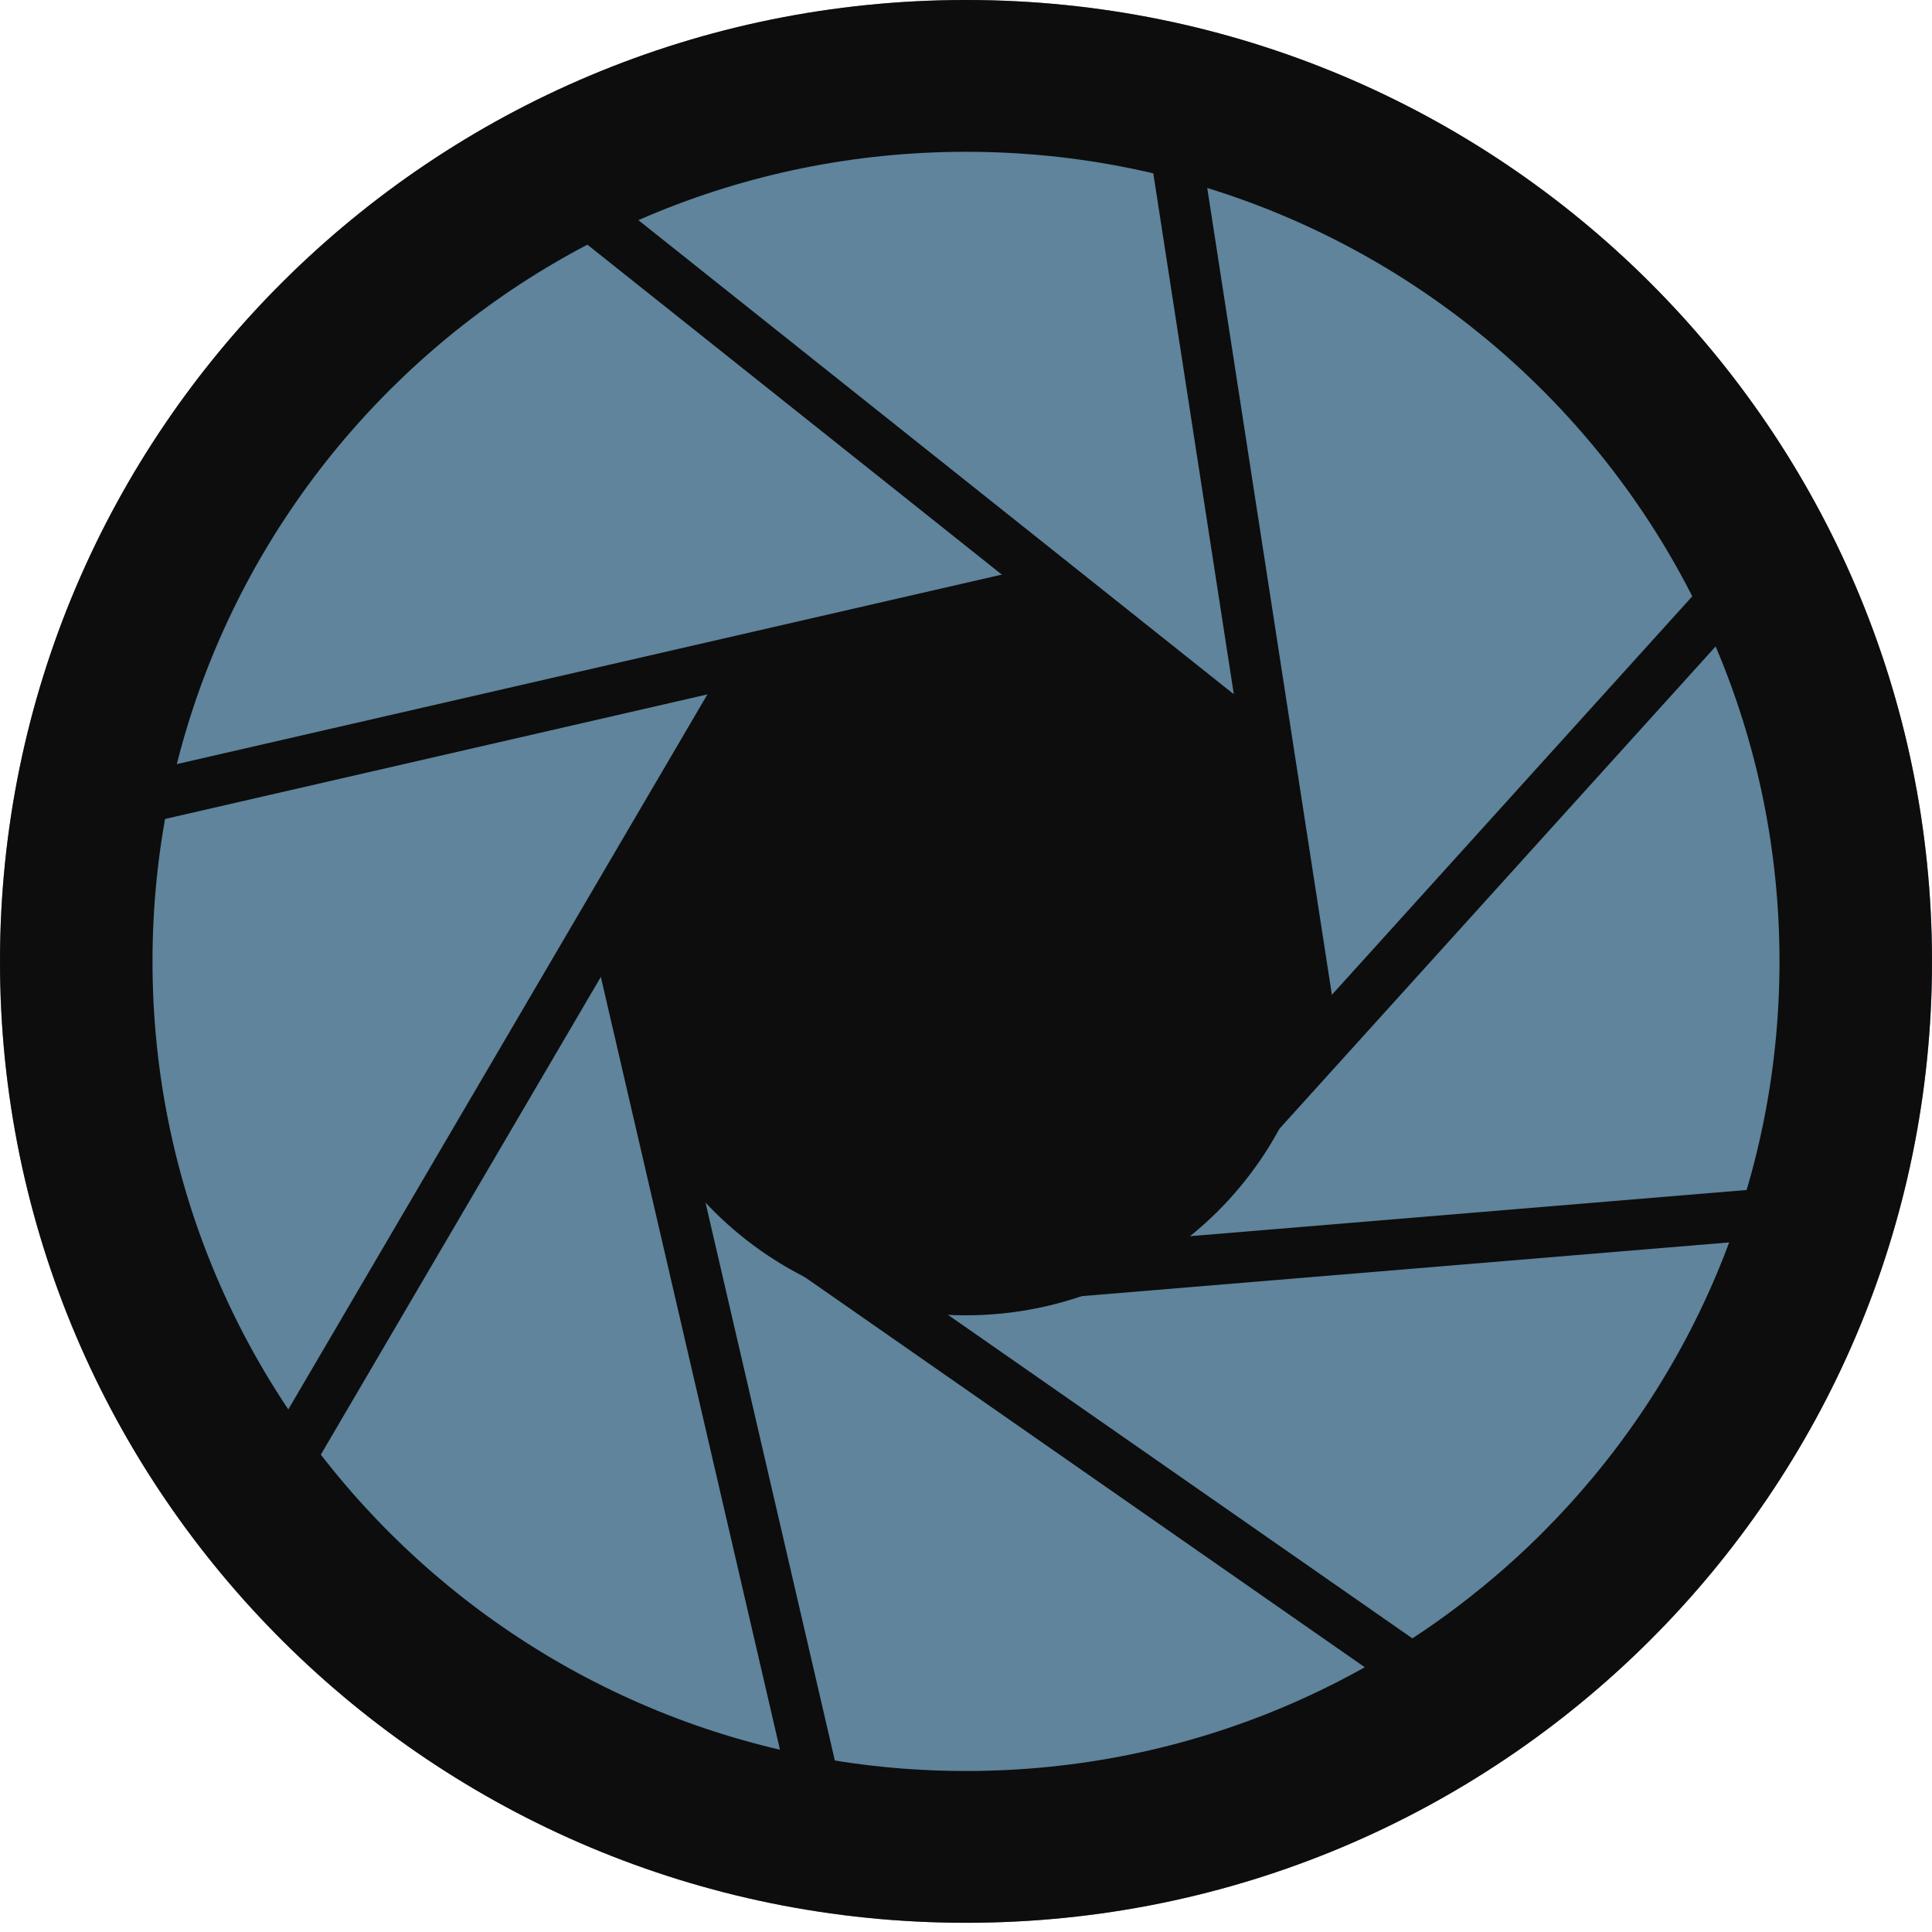
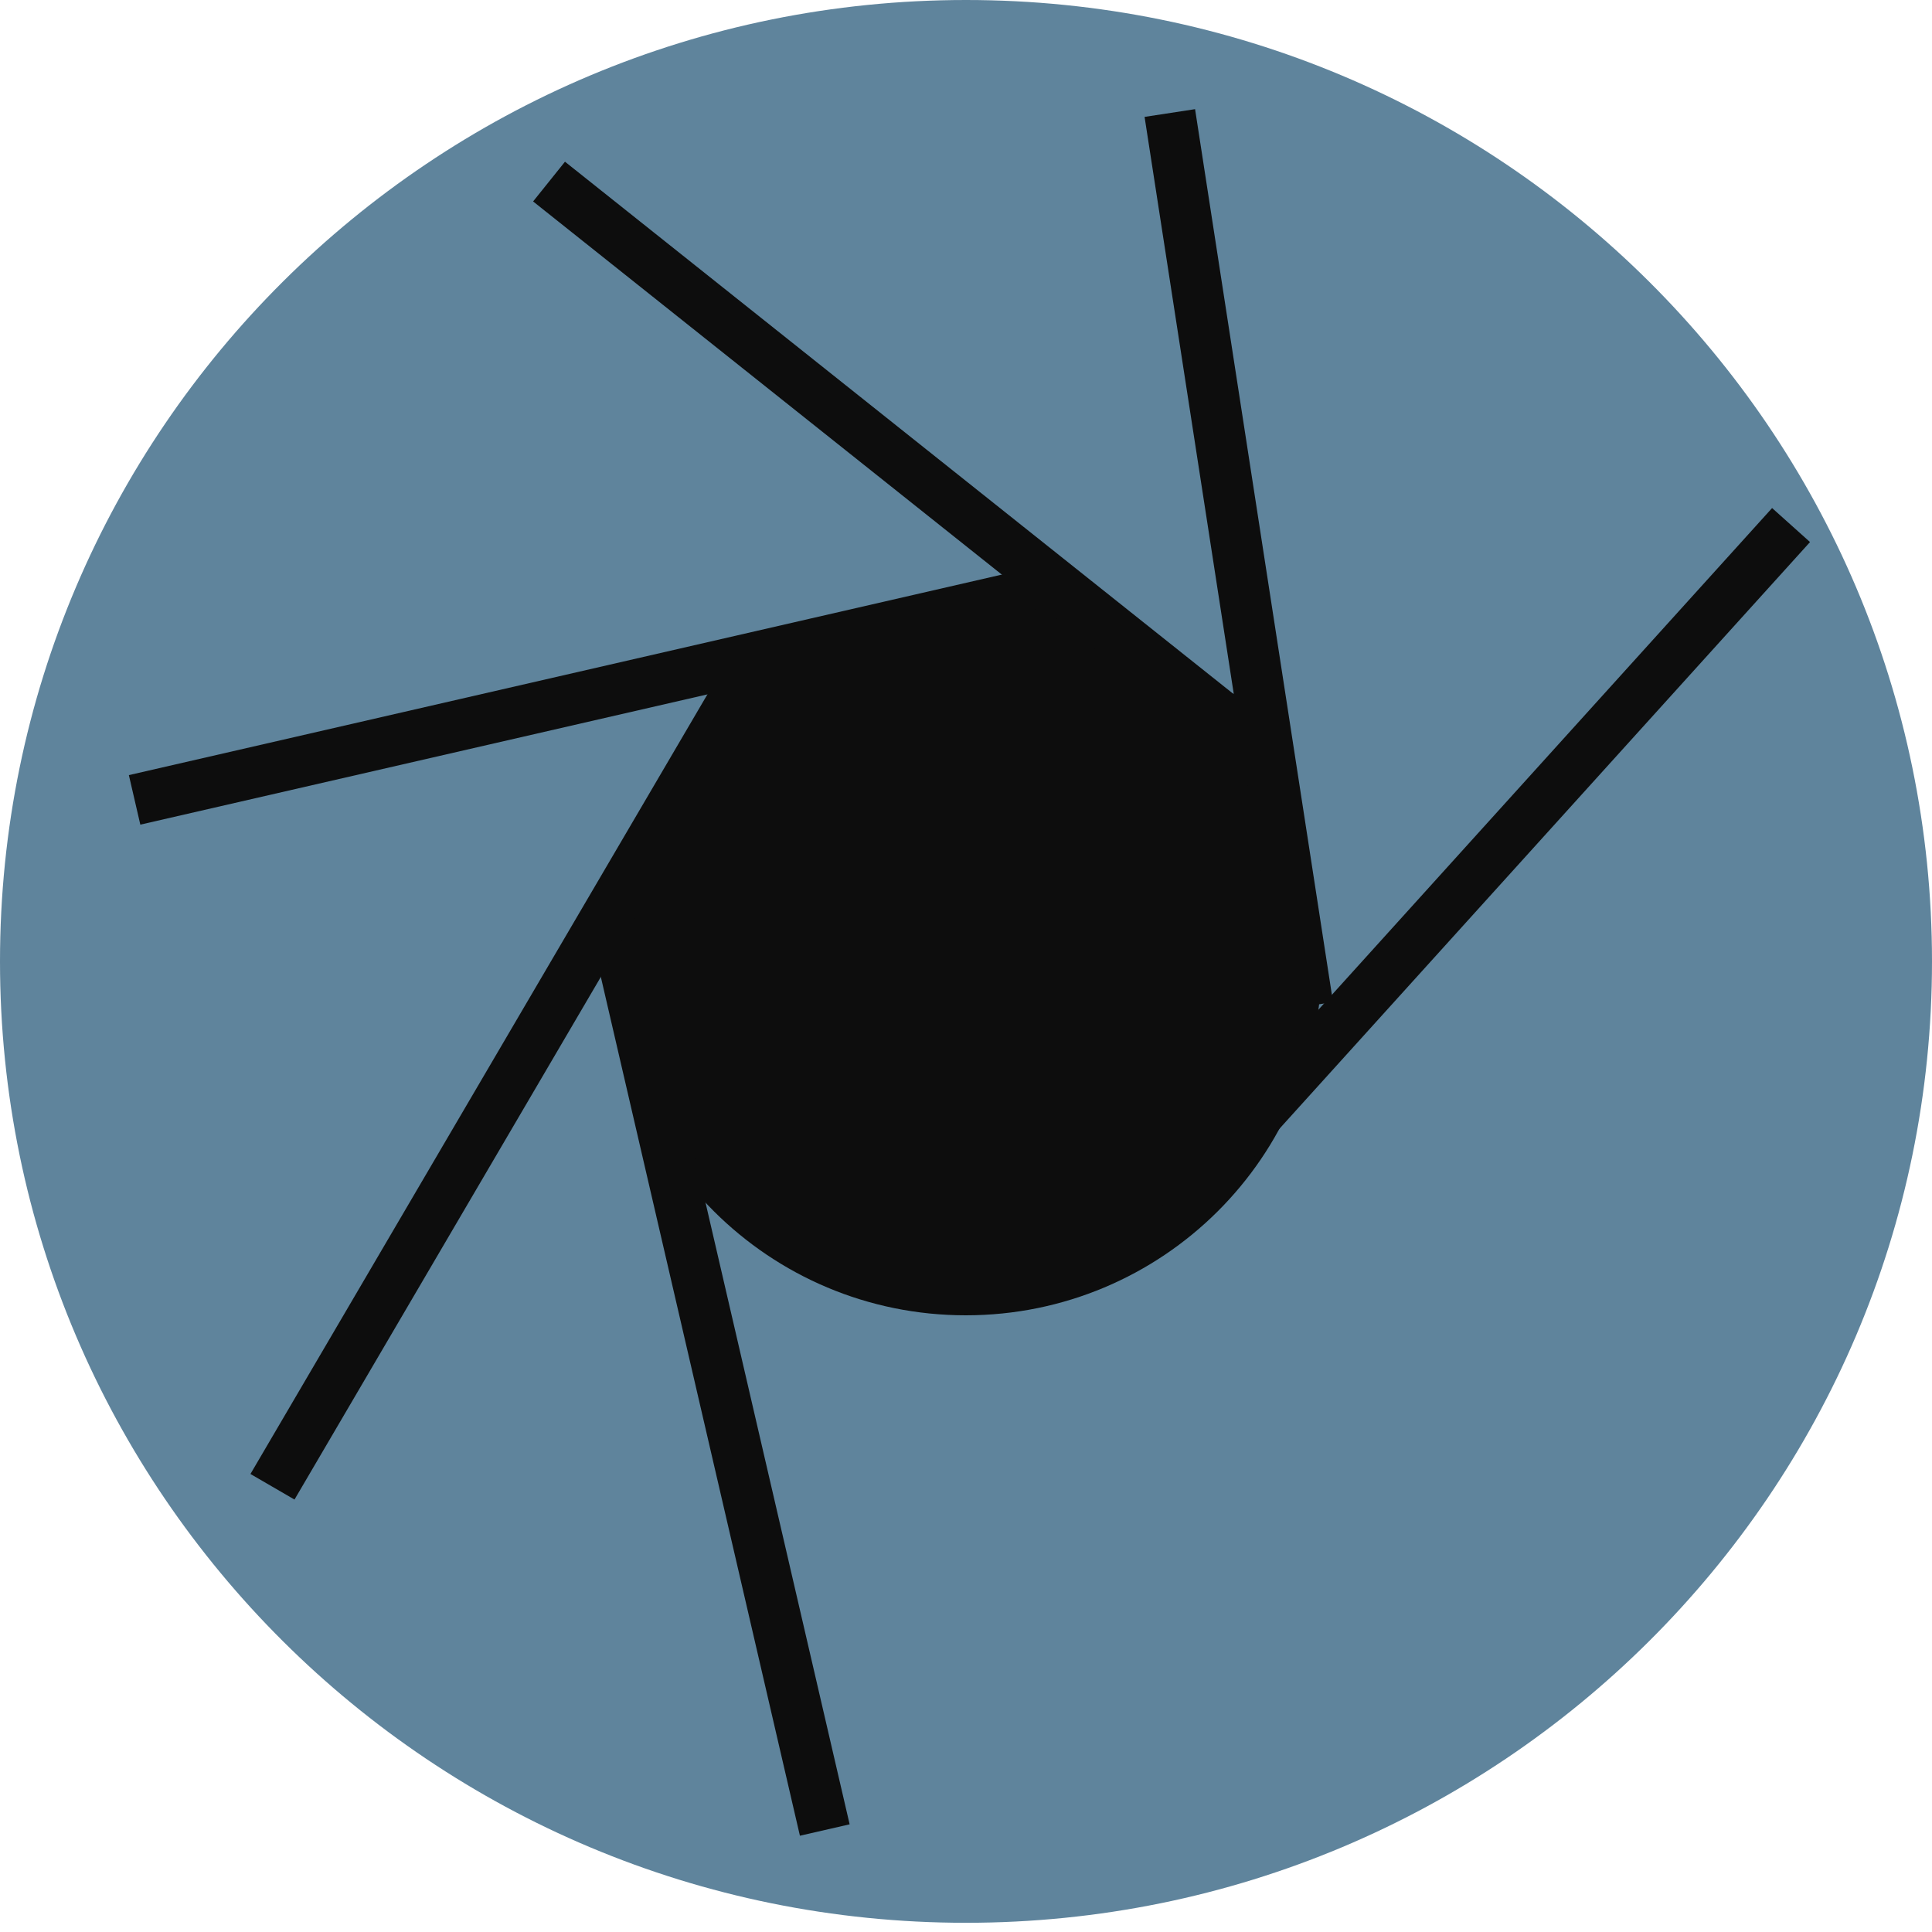
<svg xmlns="http://www.w3.org/2000/svg" width="30" height="30" viewBox="0 0 30 30" fill="none">
  <path d="M15 29.857C23.284 29.857 30 23.174 30 14.929C30 6.684 23.284 0 15 0C6.716 0 0 6.684 0 14.929C0 23.174 6.716 29.857 15 29.857Z" fill="#5F849C" />
-   <path fill-rule="evenodd" clip-rule="evenodd" d="M15.001 27.5C21.977 27.5 27.632 21.872 27.632 14.929C27.632 7.986 21.977 2.357 15.001 2.357C8.024 2.357 2.368 7.986 2.368 14.929C2.368 21.872 8.024 27.5 15.001 27.5ZM15.001 29.857C23.284 29.857 30 23.174 30 14.929C30 6.684 23.284 0 15.001 0C6.716 0 0 6.684 0 14.929C0 23.174 6.716 29.857 15.001 29.857Z" fill="#0D0D0D" />
  <path d="M20.524 14.924C20.524 17.962 18.049 20.424 14.997 20.424C11.945 20.424 9.472 17.962 9.472 14.924C9.472 11.887 11.945 9.424 14.997 9.424C18.049 9.424 20.524 11.887 20.524 14.924Z" fill="#0D0D0D" />
  <path fill-rule="evenodd" clip-rule="evenodd" d="M15.604 9.053C15.78 8.816 16.115 8.765 16.354 8.94C16.392 8.968 16.423 8.989 16.448 9.006C16.475 9.012 16.502 9.021 16.528 9.031C16.587 9.055 16.632 9.085 16.644 9.093C16.665 9.107 16.685 9.122 16.699 9.133C16.729 9.157 16.76 9.184 16.788 9.212L16.79 9.214C16.805 9.228 16.872 9.292 16.918 9.381C16.932 9.407 16.966 9.475 16.977 9.571C16.991 9.675 16.979 9.877 16.804 10.034C16.654 10.168 16.487 10.173 16.431 10.172C16.363 10.171 16.31 10.157 16.285 10.15C16.151 10.112 16.067 10.036 16.025 9.993C15.901 9.93 15.801 9.859 15.718 9.799C15.48 9.624 15.429 9.291 15.604 9.053Z" fill="#0D0D0D" />
  <path fill-rule="evenodd" clip-rule="evenodd" d="M19.916 15.681L17.773 1.815L18.557 1.695L20.699 15.561L19.916 15.681Z" fill="#0D0D0D" />
  <path fill-rule="evenodd" clip-rule="evenodd" d="M12.421 28.505L9.207 14.64L9.979 14.462L13.193 28.328L12.421 28.505Z" fill="#0D0D0D" />
  <path fill-rule="evenodd" clip-rule="evenodd" d="M17.871 18.555L27.517 7.889L28.106 8.417L18.461 19.082L17.871 18.555Z" fill="#0D0D0D" />
-   <path fill-rule="evenodd" clip-rule="evenodd" d="M3.889 22.888L11.391 10.089L12.075 10.486L4.573 23.285L3.889 22.888Z" fill="#0D0D0D" />
+   <path fill-rule="evenodd" clip-rule="evenodd" d="M3.889 22.888L11.391 10.089L12.075 10.486L4.573 23.285Z" fill="#0D0D0D" />
  <path fill-rule="evenodd" clip-rule="evenodd" d="M18.995 11.66L8.278 3.128L8.773 2.511L19.49 11.044L18.995 11.66Z" fill="#0D0D0D" />
  <path fill-rule="evenodd" clip-rule="evenodd" d="M16.111 9.605L2.179 12.805L2.001 12.036L15.932 8.836L16.111 9.605Z" fill="#0D0D0D" />
-   <path fill-rule="evenodd" clip-rule="evenodd" d="M27.839 19.21L14.98 20.277L14.914 19.491L27.774 18.424L27.839 19.21Z" fill="#0D0D0D" />
-   <path fill-rule="evenodd" clip-rule="evenodd" d="M22.223 26.607L11.505 19.14L11.96 18.494L22.677 25.96L22.223 26.607Z" fill="#0D0D0D" />
  <path fill-rule="evenodd" clip-rule="evenodd" d="M18.591 11.159C18.67 10.876 18.966 10.711 19.25 10.79C19.408 10.834 19.566 10.921 19.694 11.036C19.811 11.143 19.98 11.349 19.98 11.64C19.98 11.935 19.74 12.174 19.444 12.174C19.208 12.174 19.006 12.021 18.936 11.809C18.666 11.72 18.512 11.434 18.591 11.159Z" fill="#0D0D0D" />
-   <path fill-rule="evenodd" clip-rule="evenodd" d="M20.777 15.711C20.722 15.475 20.508 15.299 20.254 15.299C19.959 15.299 19.719 15.538 19.719 15.832C19.719 15.943 19.745 16.035 19.774 16.103C19.79 16.142 19.81 16.178 19.823 16.201C19.878 16.437 20.092 16.612 20.345 16.612C20.64 16.612 20.88 16.374 20.88 16.079C20.88 15.967 20.853 15.875 20.825 15.808C20.809 15.769 20.79 15.735 20.777 15.711Z" fill="#0D0D0D" />
-   <path d="M17.11 13.489C17.702 13.489 18.181 13.011 18.181 12.422C18.181 11.833 17.702 11.356 17.11 11.356C16.518 11.356 16.038 11.833 16.038 12.422C16.038 13.011 16.518 13.489 17.11 13.489Z" fill="#0D0D0D" />
</svg>